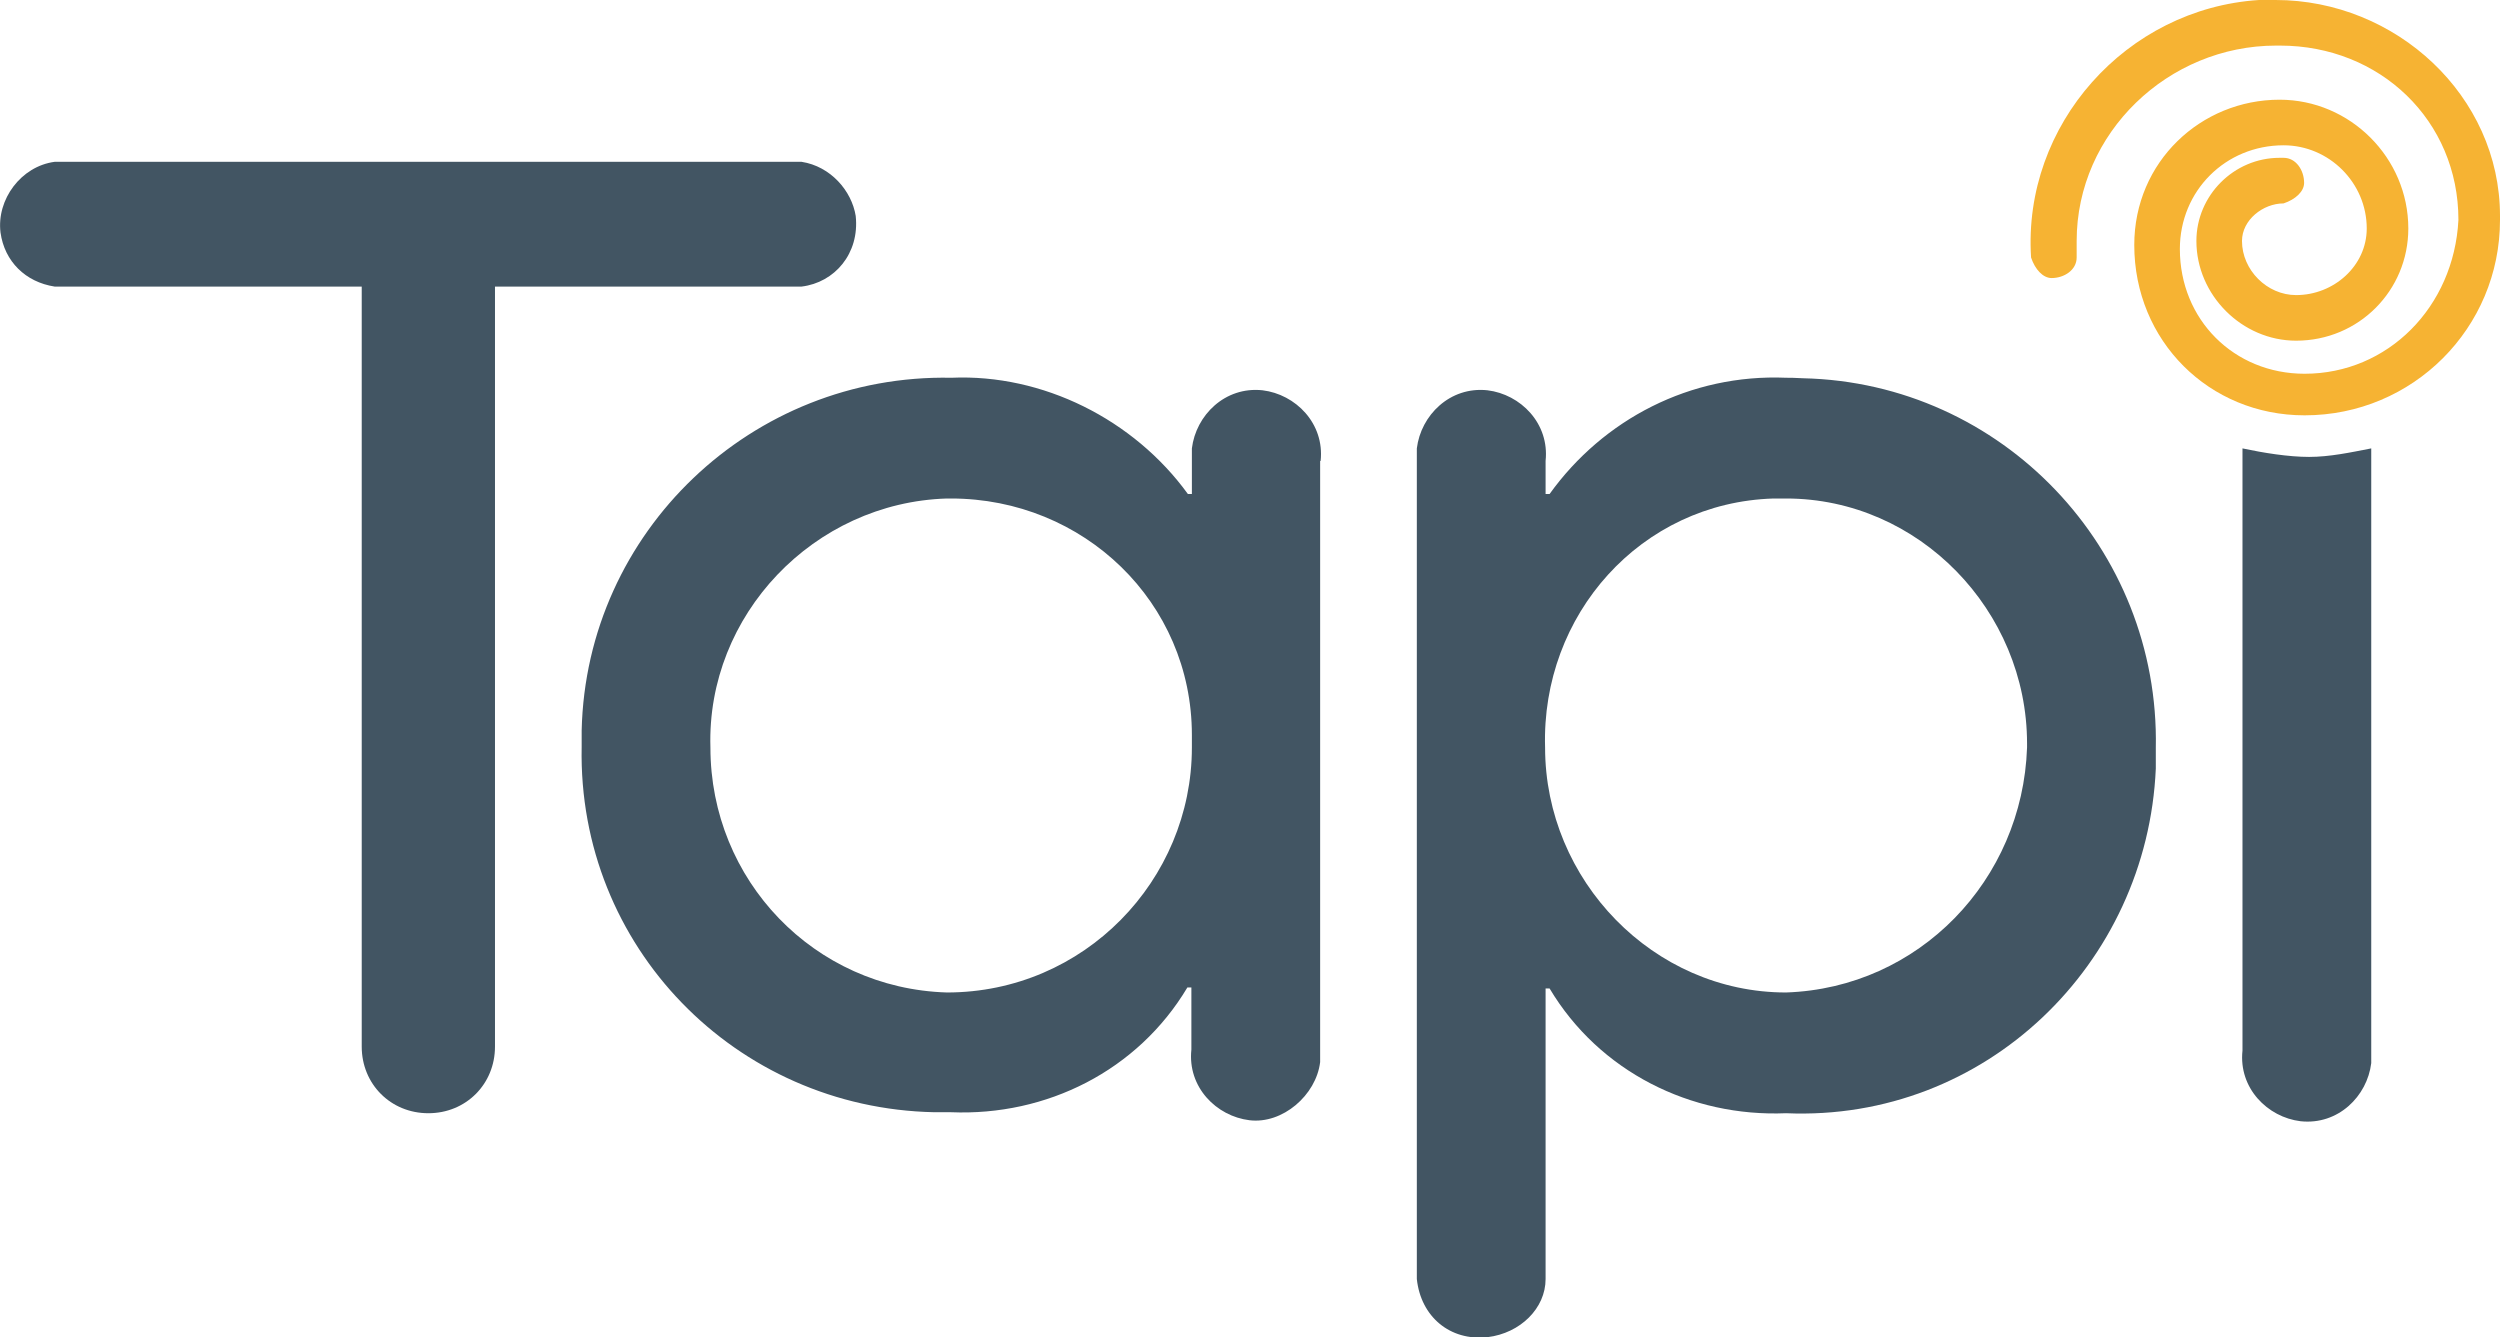
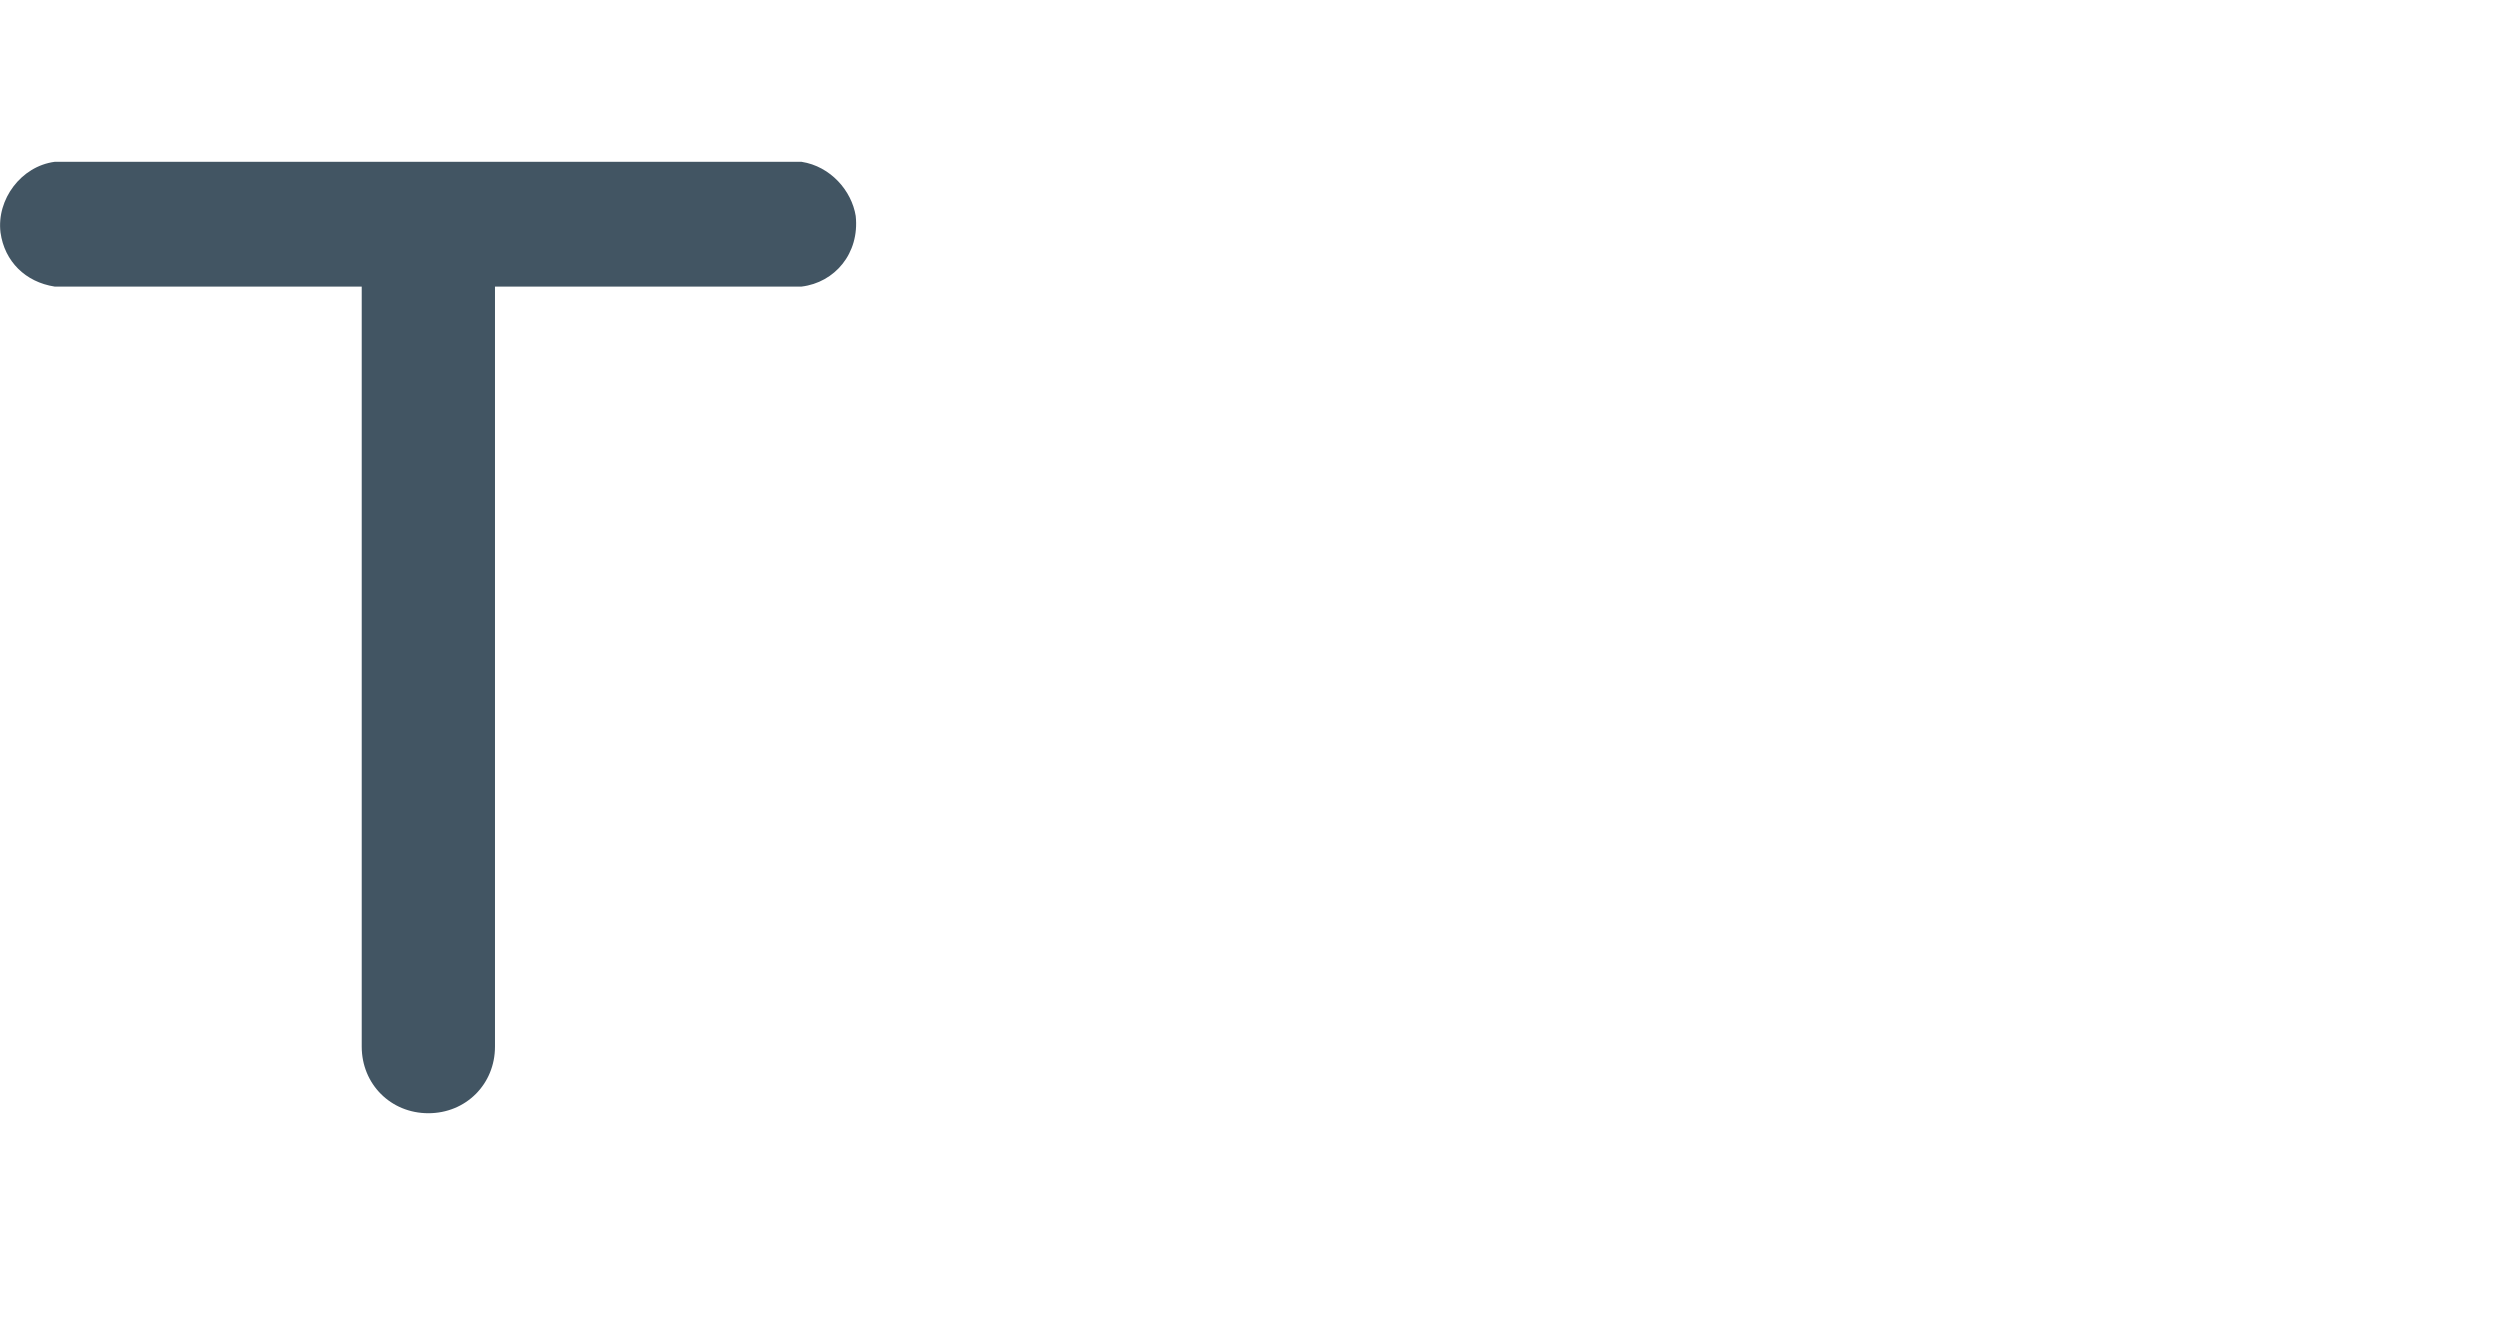
<svg xmlns="http://www.w3.org/2000/svg" version="1.1" id="Layer_1" x="0px" y="0px" viewBox="0 0 499 266.9" style="enable-background:new 0 0 499 266.9;" xml:space="preserve">
  <style type="text/css">
	.st0{fill:#425563;}
	.st1{fill:#F6B333;}
</style>
  <g>
    <g id="Layer_2_1_">
      <g id="Layer_1-2">
-         <path class="st0" d="M263.6,92c0.8-7.5-5-13.3-11.6-14.1c-7.5-0.8-13.3,5-14.1,11.6c0,0.8,0,1.7,0,2.5v6.6h-0.8     c-10.8-14.9-29-24-47.2-23.2c-39.8-0.8-72.9,30.7-73.8,70.4c0,0.8,0,2.5,0,3.3c-0.8,39.8,30.7,72.1,70.4,72.9c0.8,0,2.5,0,3.3,0     c19.1,0.8,37.3-8.3,47.2-24.9h0.8v12.4c-0.8,7.5,5,13.3,11.6,14.1c6.6,0.8,13.3-5,14.1-11.6c0-0.8,0-1.7,0-2.5V92z M189,198.1     c-26.5-0.8-47.2-22.4-47.2-48.9c-0.8-26.5,20.7-48.9,47.2-49.7h0.8c26.5,0,48.1,20.7,48.1,47.2c0,0.8,0,1.7,0,2.5     C237.9,175.7,216.4,198.1,189,198.1C189.9,198.1,189,198.1,189,198.1" />
-         <path class="st0" d="M356.5,75.4c-19.1-0.8-36.5,8.3-47.2,23.2h-0.8V92c0.8-7.5-5-13.3-11.6-14.1c-7.5-0.8-13.3,5-14.1,11.6     c0,0.8,0,1.7,0,2.5v163.3c0.8,7.5,6.6,12.4,14.1,11.6c6.6-0.8,11.6-5.8,11.6-11.6v-58h0.8c9.9,16.6,28.2,25.7,47.2,24.9     c39.8,1.7,72.1-29.8,73.8-68.8c0-1.7,0-2.5,0-4.1c0.8-39.8-30.7-72.9-70.4-73.8C358.1,75.4,357.3,75.4,356.5,75.4 M356.5,198.1     c-26.5,0-48.1-22.4-48.1-48.9c-0.8-26.5,19.1-48.9,45.6-49.7c0.8,0,1.7,0,2.5,0c26.5,0,48.1,22.4,48.1,48.9v0.8     C403.7,175.7,383,197.2,356.5,198.1" />
        <path class="st0" d="M160,32.3H10.9C4.2,33.2-0.7,39.8,0.1,46.4c0.8,5.8,5,9.9,10.8,10.8h61.3v151.7c0,7.5,5.8,13.3,13.3,13.3     c7.5,0,13.3-5.8,13.3-13.3l0,0V57.2H160c6.6-0.8,11.6-6.6,10.8-14.1C170,38.1,165.8,33.2,160,32.3" />
-         <path class="st0" d="M460.9,91.2c-4.1,0-9.1-0.8-13.3-1.7v120.2c-0.8,7.5,5,13.3,11.6,14.1c7.5,0.8,13.3-5,14.1-11.6     c0-0.8,0-1.7,0-2.5V89.5C469.2,90.3,465,91.2,460.9,91.2" />
-         <path class="st1" d="M460,82.9c-19.1,0-34-14.9-34-34c0-16.6,13.3-29,29-29c14.1,0,25.7,11.6,25.7,25.7     c0,12.4-9.9,22.4-22.4,22.4c-10.8,0-19.9-9.1-19.9-19.9c0-9.1,7.5-16.6,16.6-16.6h0.8c2.5,0,4.1,2.5,4.1,5c0,1.7-1.7,3.3-4.1,4.1     c-4.1,0-8.3,3.3-8.3,7.5l0,0c0,5.8,5,10.8,10.8,10.8c7.5,0,14.1-5.8,14.1-13.3l0,0c0-9.1-7.5-16.6-16.6-16.6     c-11.6,0-20.7,9.1-20.7,20.7c0,14.1,10.8,24.9,24.9,24.9c16.6,0,29.8-13.3,30.7-30.7c0-19.9-15.7-34.8-35.6-34.8h-0.8     c-21.5,0-39.8,17.4-39.8,39c0,0.8,0,2.5,0,3.3c0,2.5-2.5,4.1-5,4.1c-1.7,0-3.3-1.7-4.1-4.1C403.7,24.9,424.4,1.7,450.9,0     c0.8,0,2.5,0,3.3,0c24,0,44.8,19.1,44.8,43.1c0,0,0,0,0,0.8C499,65.5,481.6,82.9,460,82.9" />
      </g>
    </g>
  </g>
</svg>